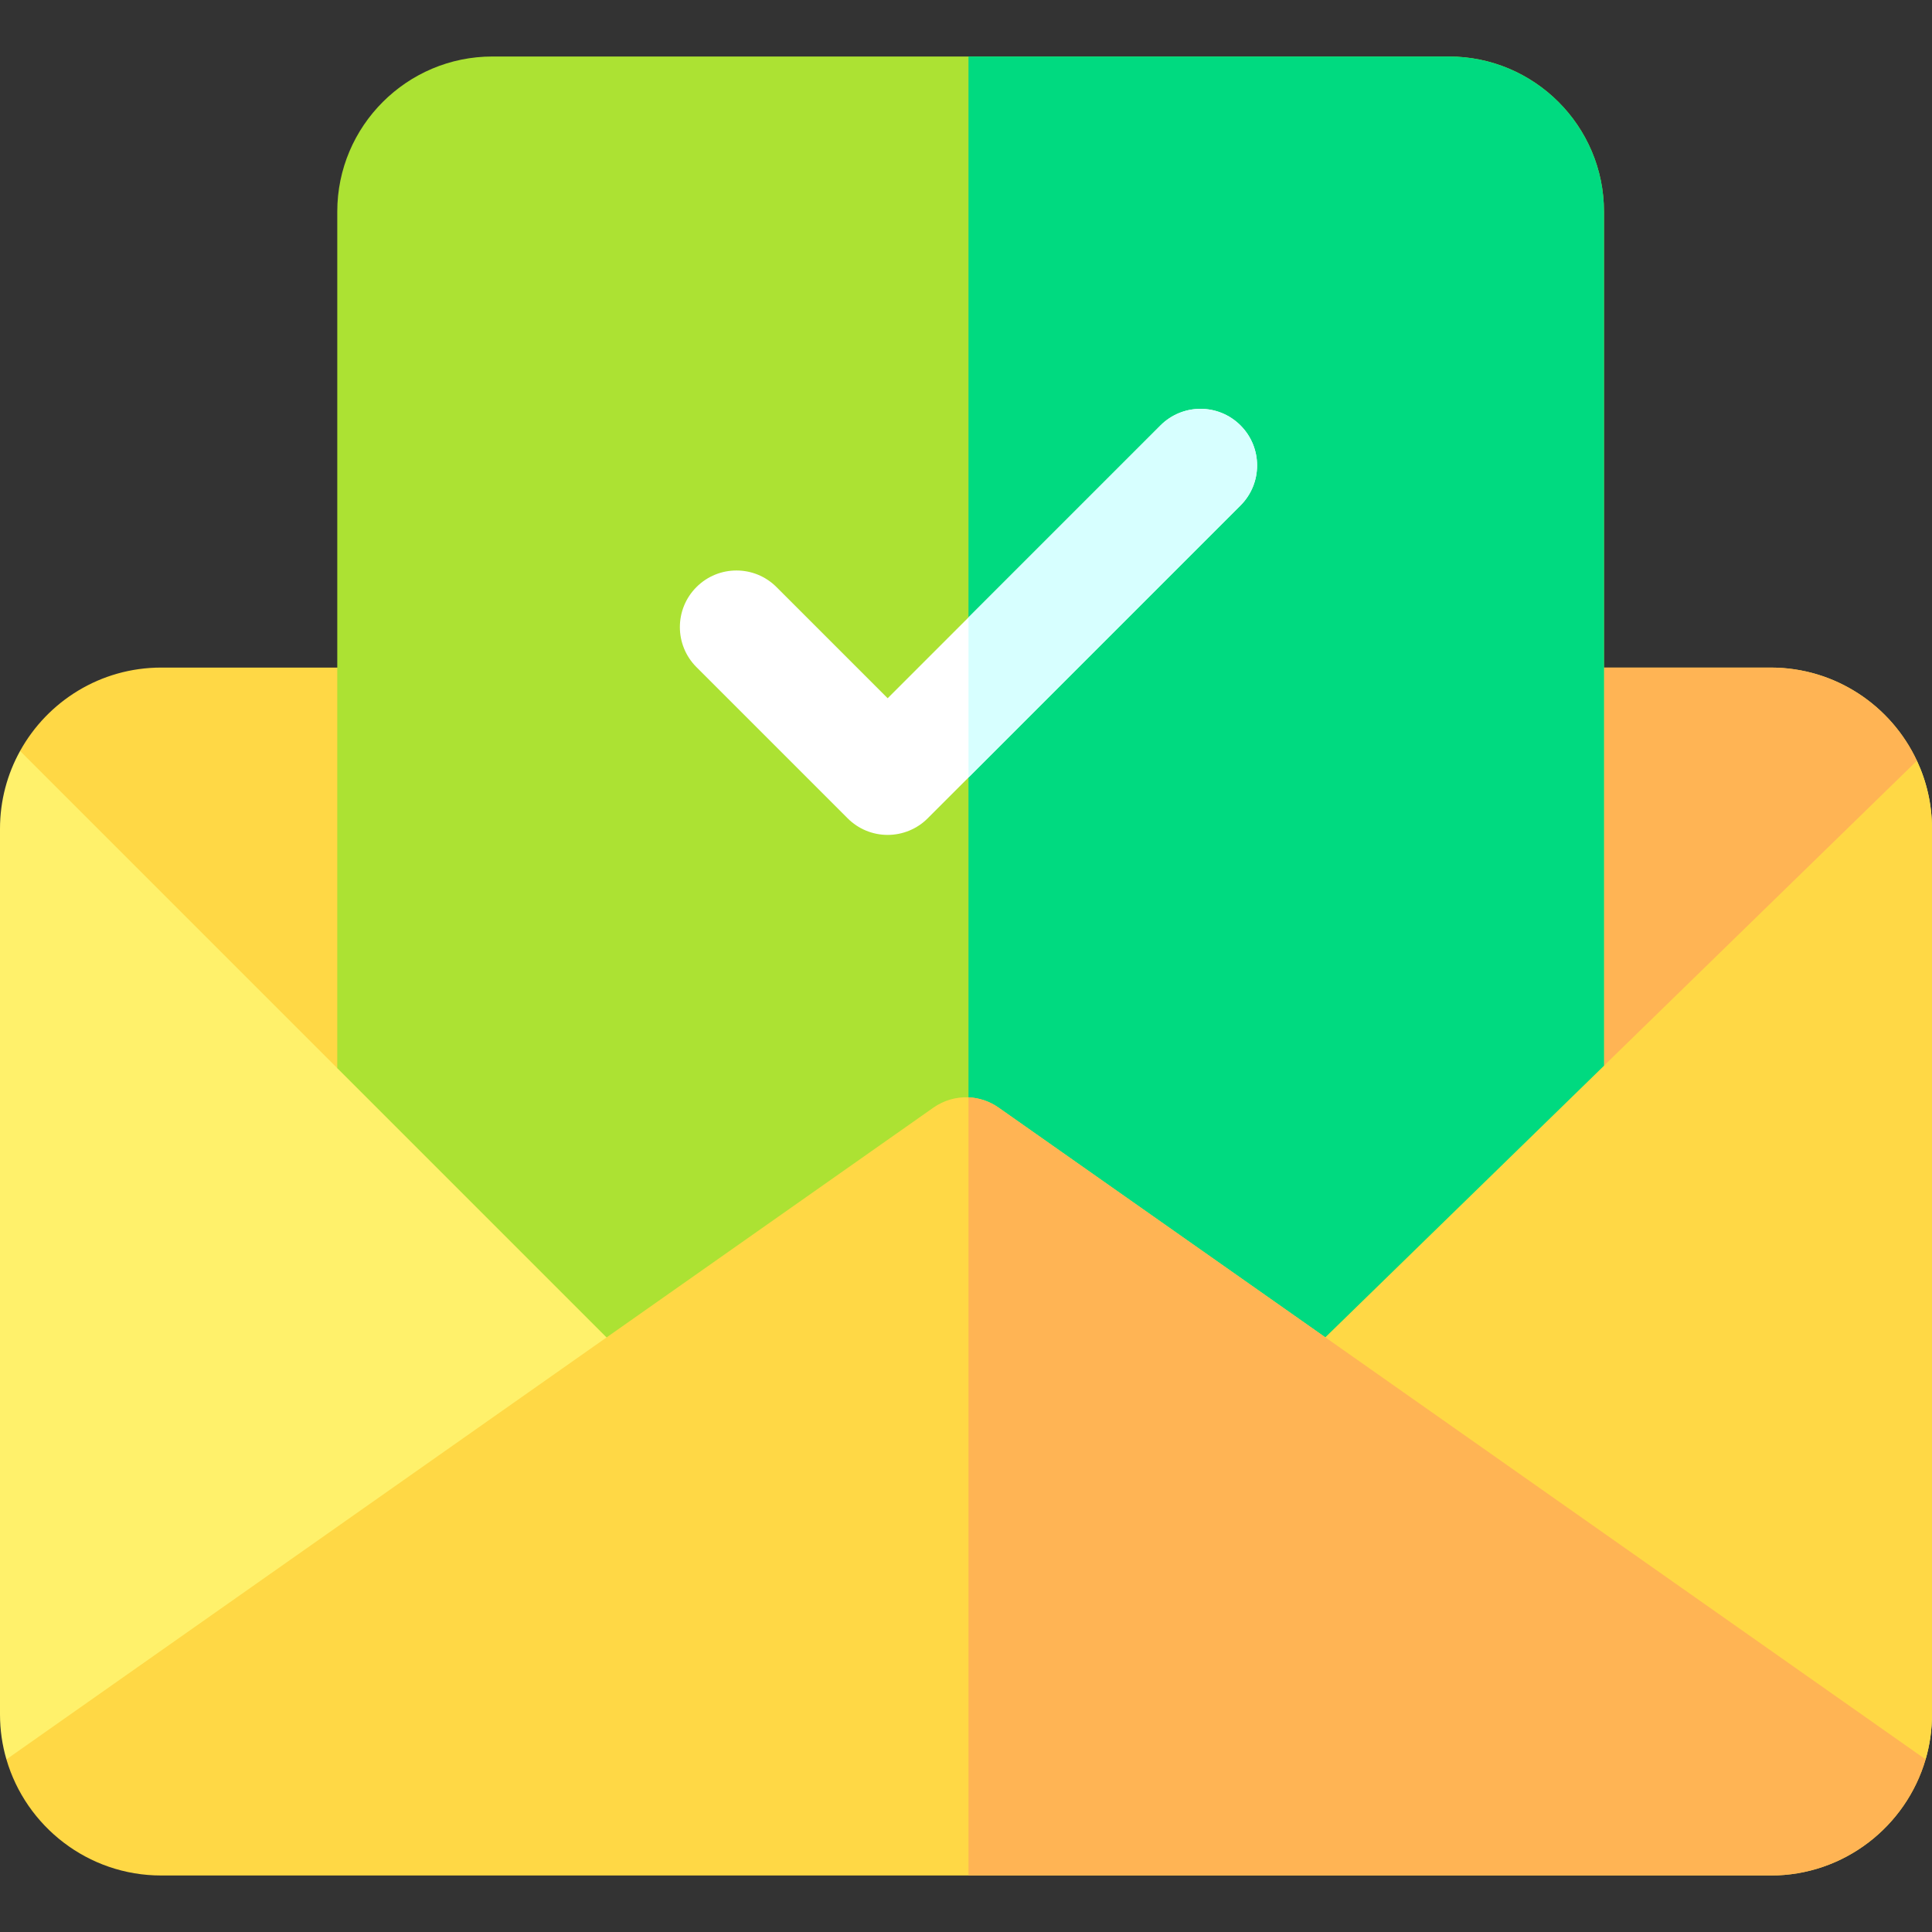
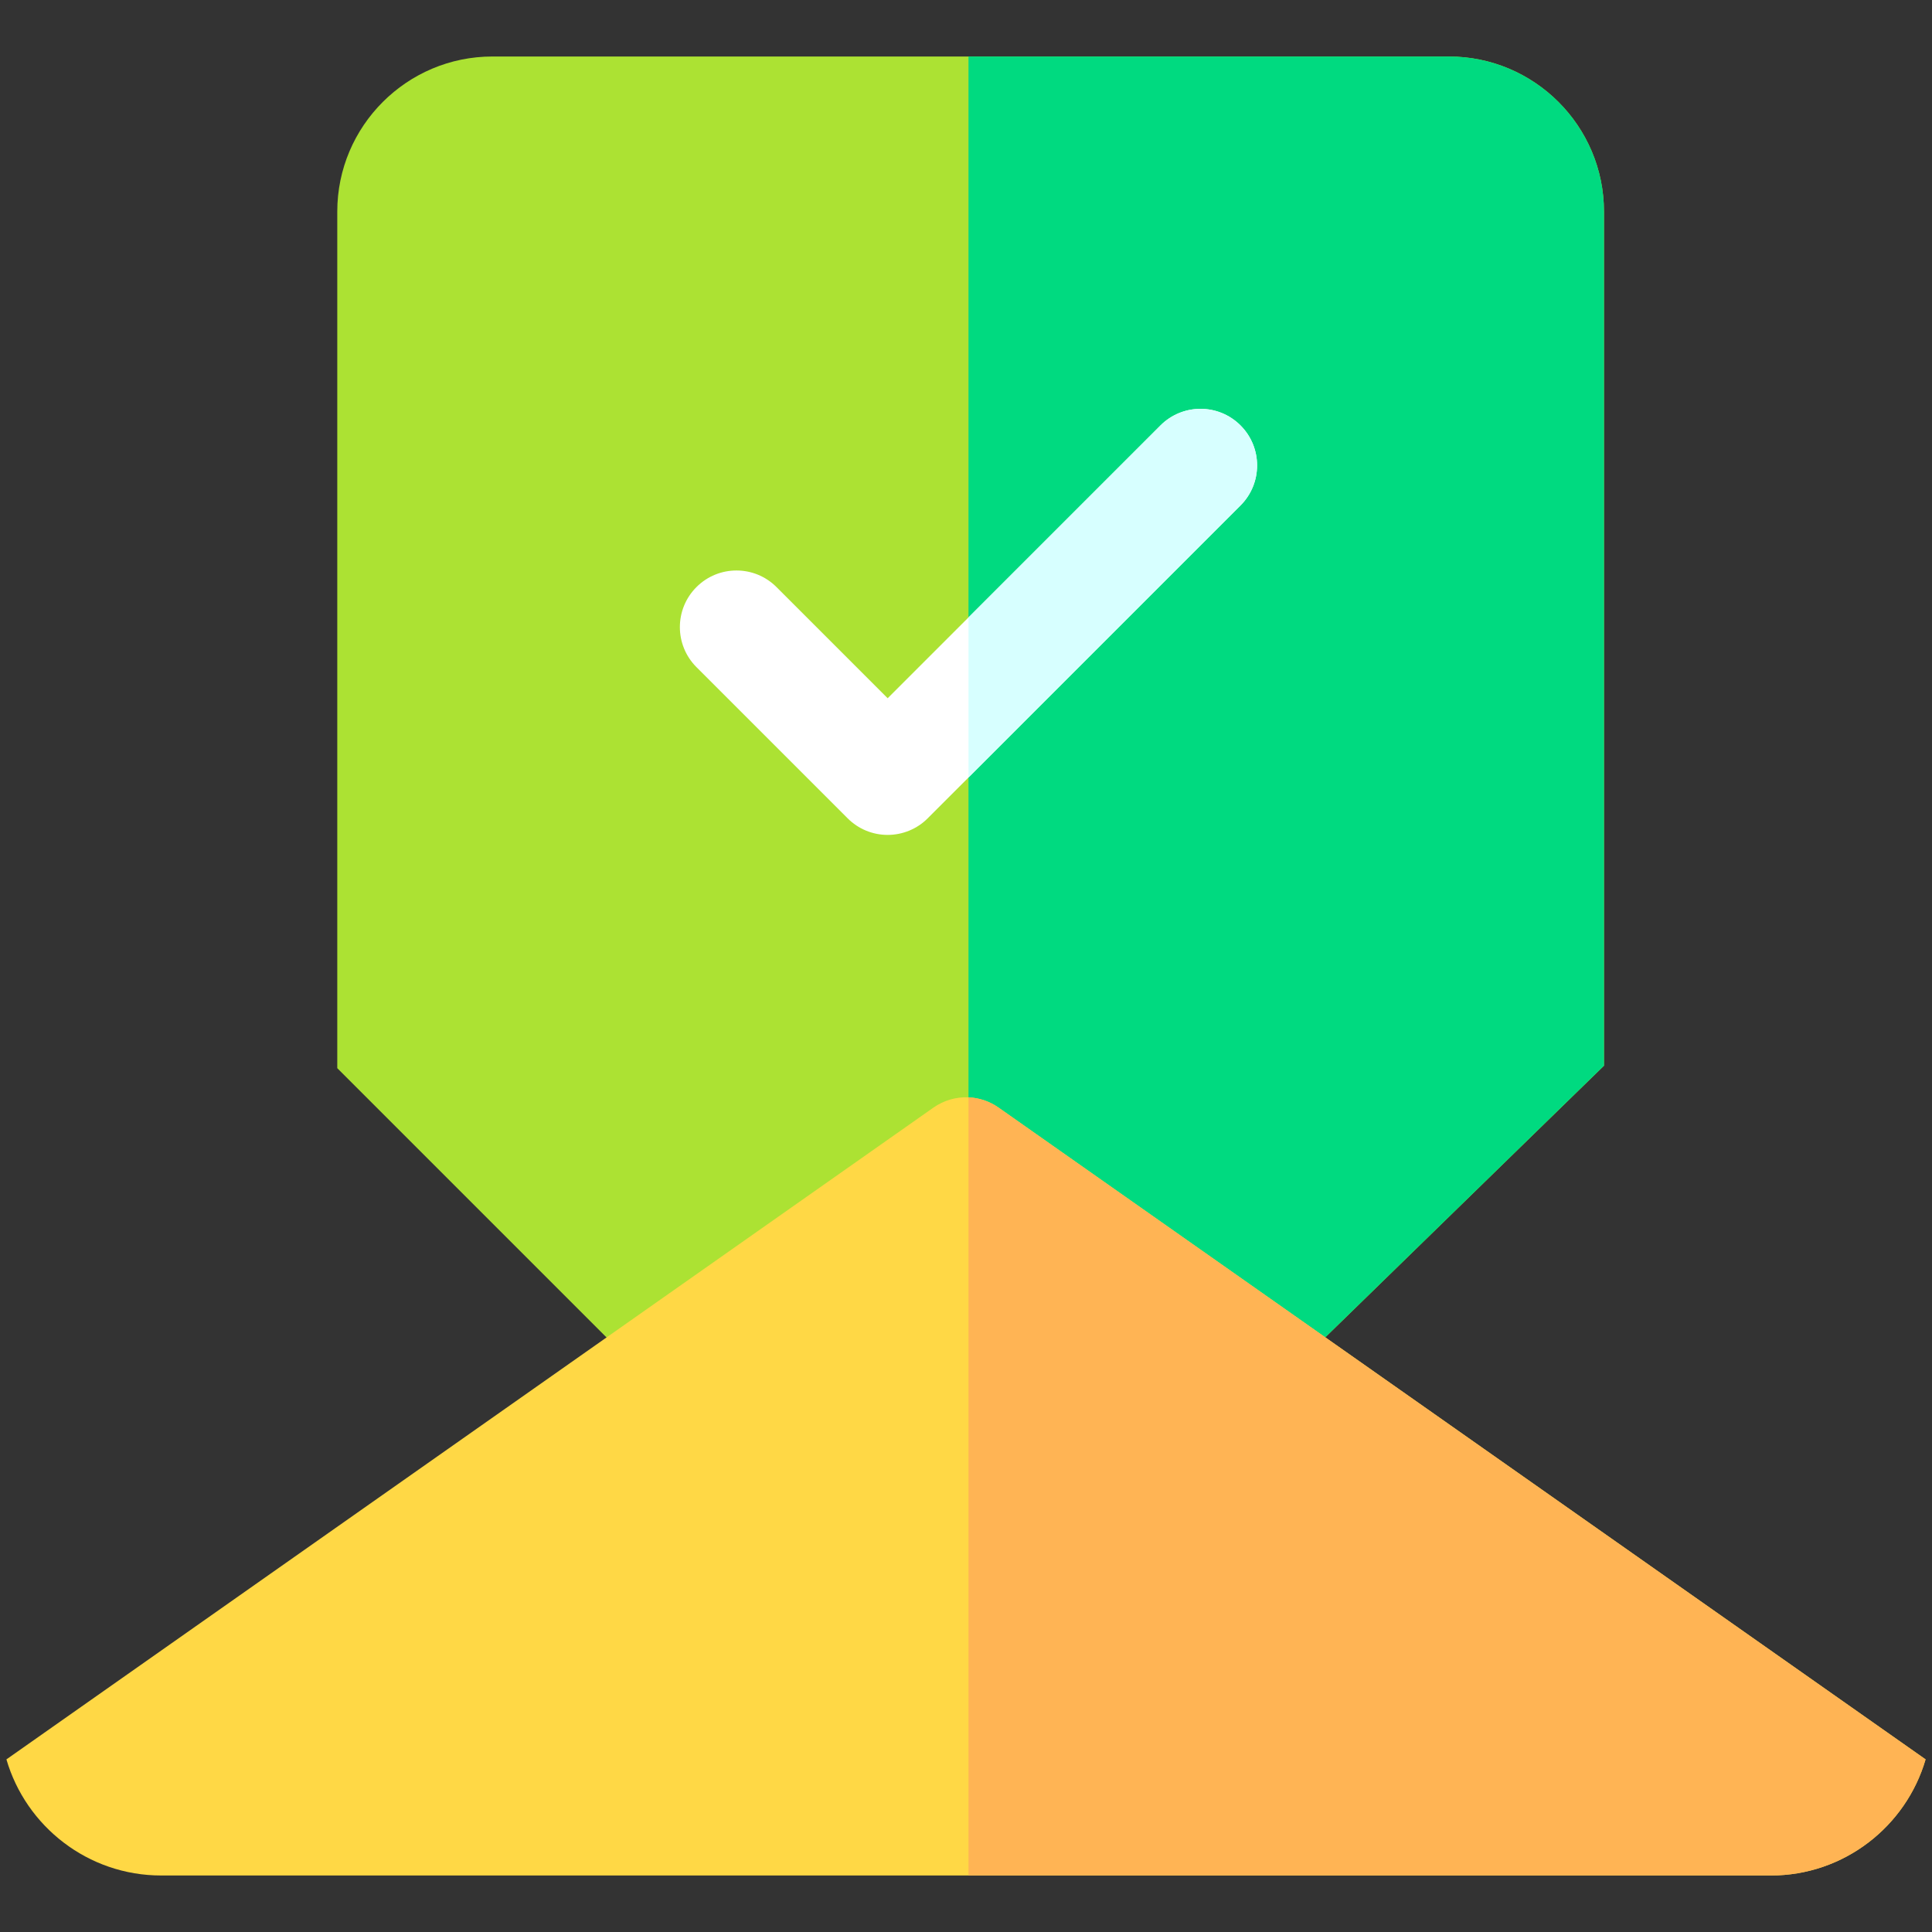
<svg xmlns="http://www.w3.org/2000/svg" id="Layer_1" enable-background="new 0 0 512 512" height="512" viewBox="0 0 512 512" width="512">
  <rect x="0" y="0" width="512" height="512" fill="#333333" stroke="none" />
  <g>
    <g>
-       <path d="m512 219.635v234.68c0 4.14-.59 8.15-1.7 11.94h-508.6c-1.11-3.79-1.7-7.8-1.7-11.94v-234.68c0-7.47 1.93-14.5 5.32-20.62l251.34 1.3 251.34 1.29c2.57 5.48 4 11.59 4 18.03z" fill="#fff16b" />
-       <path d="m512 219.635v234.68c0 4.14-.59 8.15-1.7 11.94h-253.64v-265.94l251.34 1.29c2.57 5.48 4 11.59 4 18.03z" fill="#ffd845" />
-       <path d="m508 201.605-82.93 80.82-168.41 54.1-167.28-53.45-84.06-84.06c7.28-13.17 21.31-22.1 37.39-22.1h426.58c17.11 0 31.91 10.12 38.71 24.69z" fill="#ffd845" />
-       <path d="m508 201.605-82.93 80.82-168.41 54.1v-159.61h212.63c17.11 0 31.91 10.12 38.71 24.69z" fill="#ffb454" />
      <path d="m425.07 56.085v226.34l-86.3 84.1c-2.8 2.73-6.55 4.26-10.47 4.26h-145c-3.97 0-7.79-1.58-10.6-4.39l-83.32-83.32v-226.99c0-22.67 18.45-41.11 41.12-41.11h253.46c22.67 0 41.11 18.44 41.11 41.11z" fill="#ace233" />
      <path d="m425.07 56.085v226.34l-86.3 84.1c-2.8 2.73-6.55 4.26-10.47 4.26h-71.64v-355.81h127.3c22.67 0 41.11 18.44 41.11 41.11z" fill="#00da80" />
      <path d="m510.3 466.255c-5.18 17.76-21.6 30.77-41.01 30.77h-426.58c-19.41 0-35.83-13.01-41.01-30.77l245.67-172.73c2.78-1.95 6.05-2.86 9.29-2.72 2.8.13 5.57 1.03 7.97 2.72z" fill="#ffd845" />
      <path d="m510.3 466.255c-5.18 17.76-21.6 30.77-41.01 30.77h-212.63v-206.22c2.8.13 5.57 1.03 7.97 2.72z" fill="#ffb454" />
    </g>
    <path d="m328.75 133.95-72.09 72.1-10.82 10.82c-1.4 1.41-3.06 2.5-4.87 3.25-1.8.74-3.75 1.14-5.74 1.14-3.98 0-7.79-1.58-10.6-4.4l-40.07-40.07c-5.85-5.86-5.85-15.35.01-21.21s15.35-5.86 21.21 0l29.46 29.46 72.3-72.3c5.86-5.86 15.36-5.86 21.21 0 5.86 5.86 5.86 15.35 0 21.21z" fill="#fff" />
    <path d="m328.75 133.95-72.09 72.1v-42.43l50.88-50.88c5.86-5.86 15.36-5.86 21.21 0 5.86 5.86 5.86 15.35 0 21.21z" fill="#d7ffff" />
  </g>
</svg>